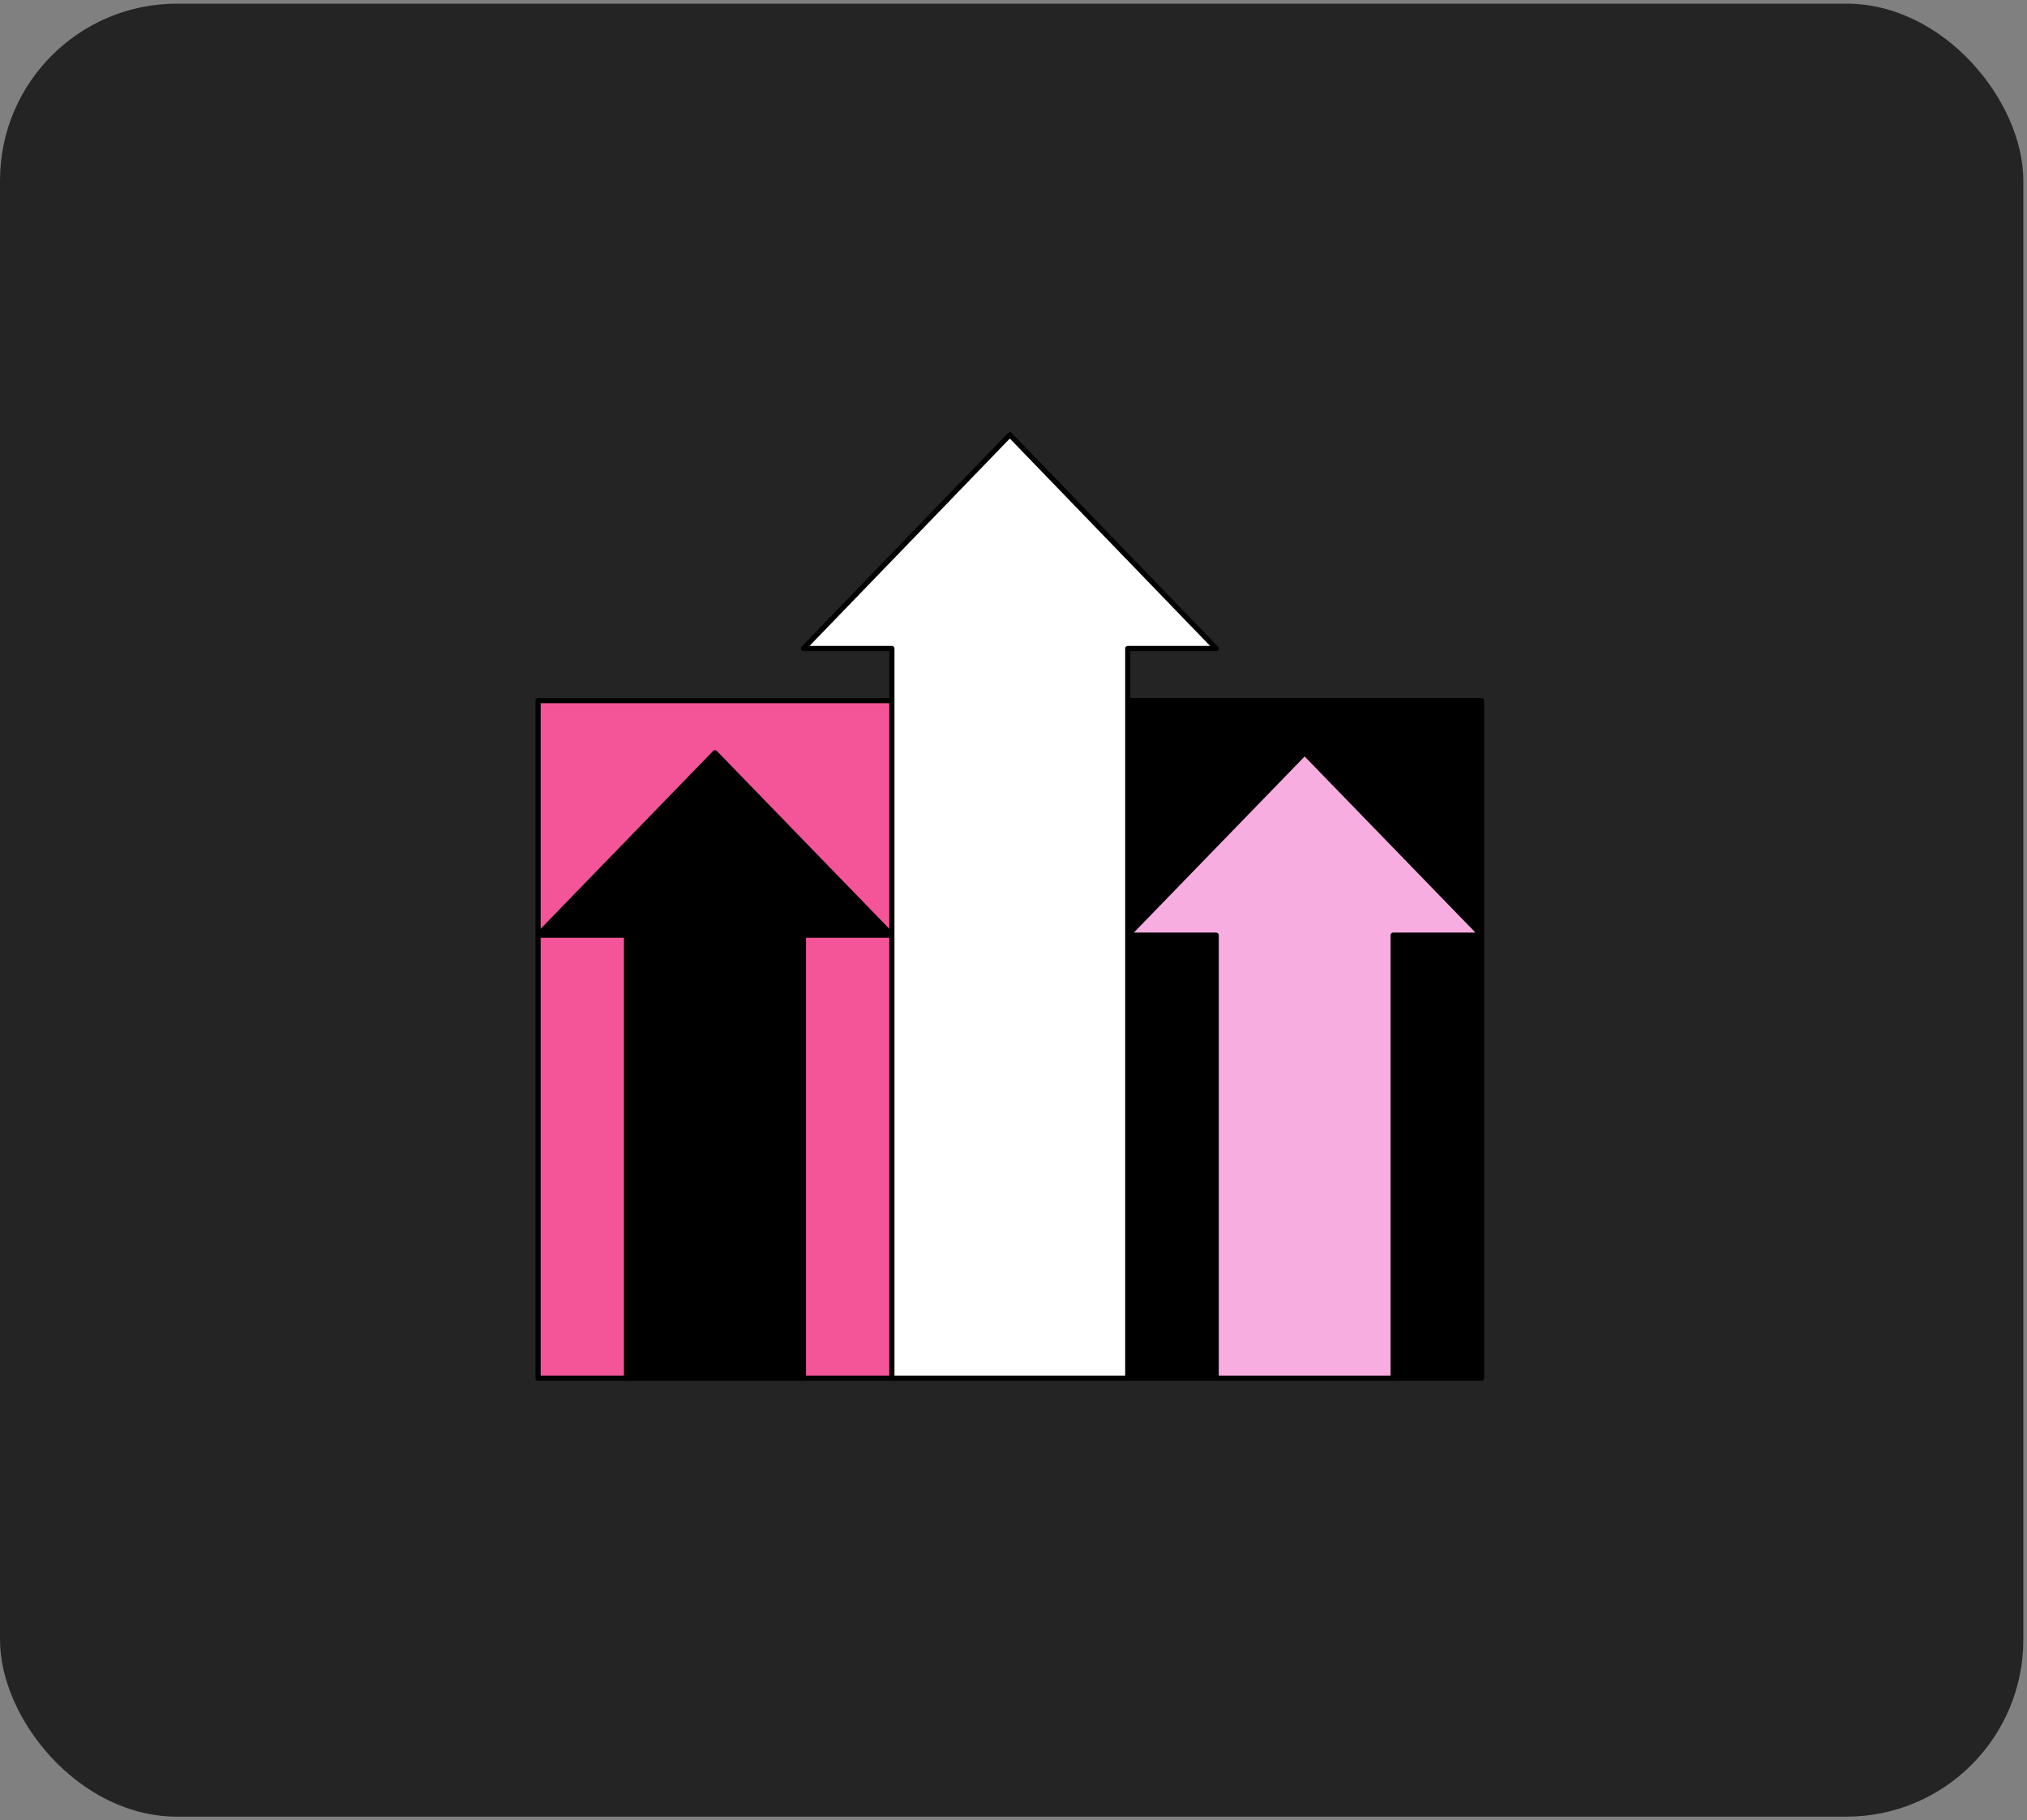
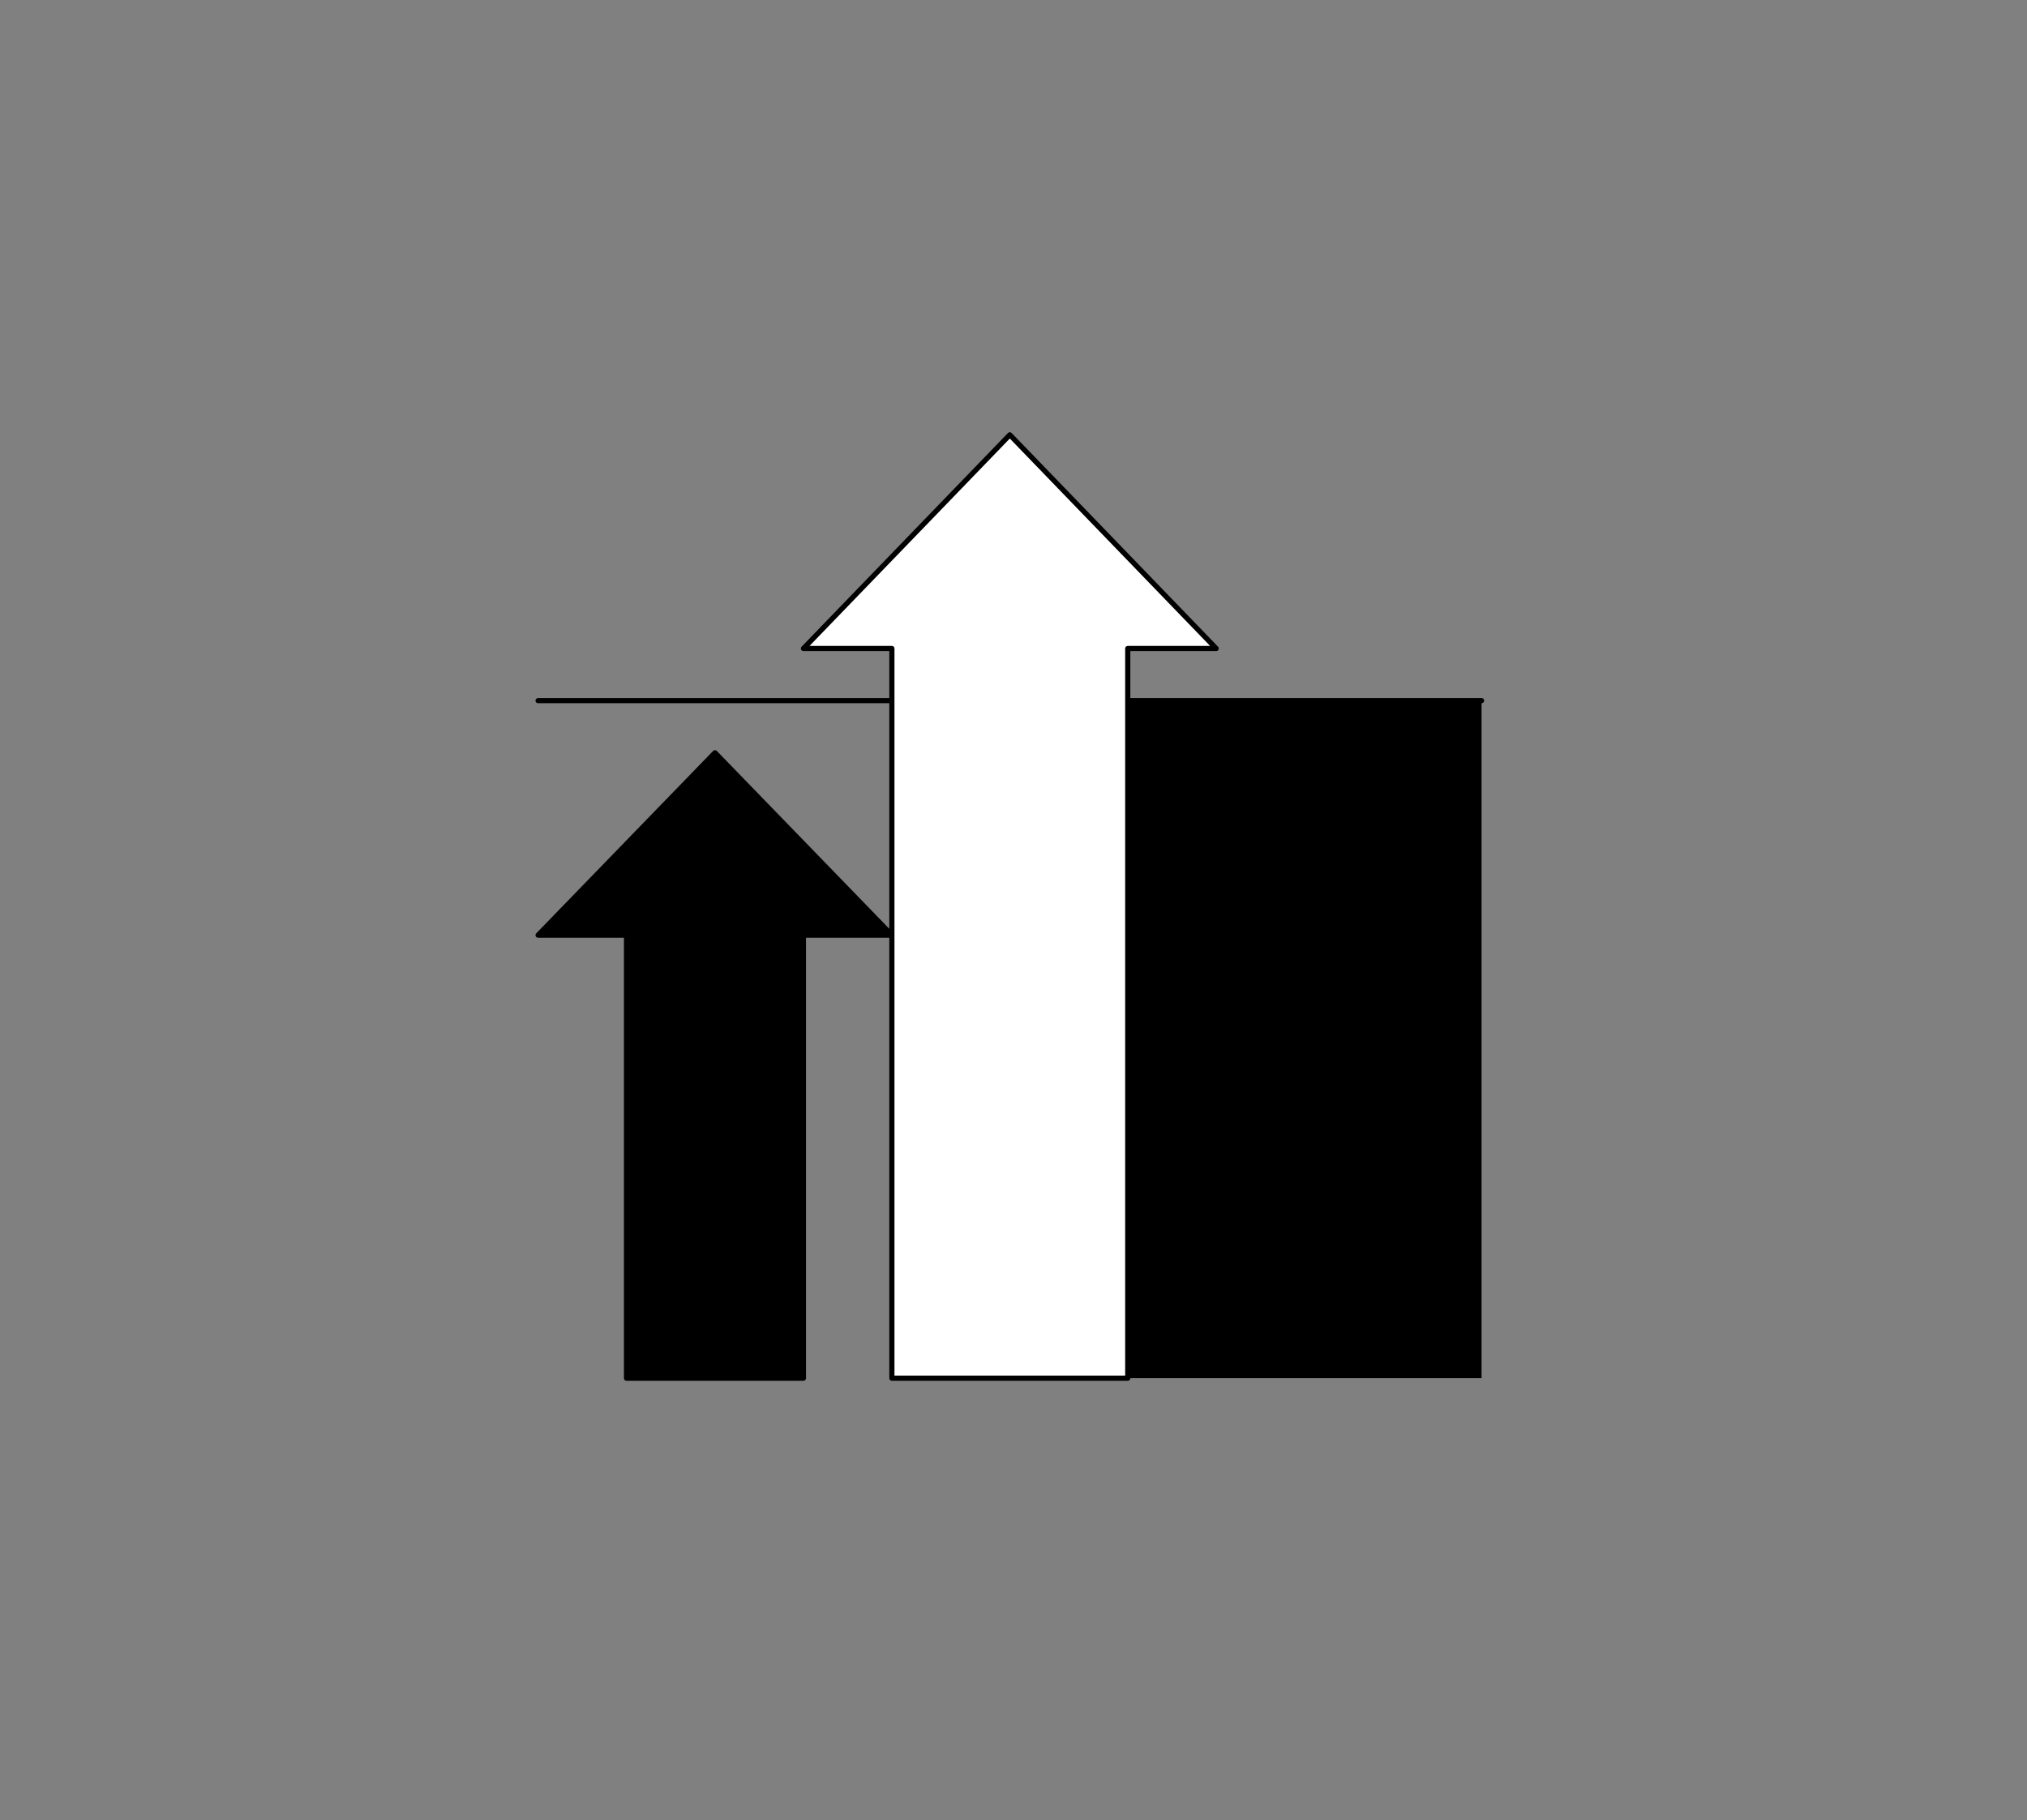
<svg xmlns="http://www.w3.org/2000/svg" width="275" height="247" viewBox="0 0 275 247" fill="none">
  <rect x="0" y="0" width="275" height="247" fill="#808080" stroke="none" />
-   <rect y="0.495" width="274.5" height="246" rx="24" fill="#242424" />
-   <path d="M201 95.066H73V187H201V95.066Z" fill="#F45498" stroke="black" stroke-width="0.7" stroke-linecap="round" stroke-linejoin="round" />
+   <path d="M201 95.066H73H201V95.066Z" fill="#F45498" stroke="black" stroke-width="0.7" stroke-linecap="round" stroke-linejoin="round" />
  <path d="M201 95.066H137V187H201V95.066Z" fill="black" />
  <path d="M97 102.138L73 126.889H85V187H109V126.889H121L97 102.138Z" fill="black" stroke="black" stroke-width="0.7" stroke-linecap="round" stroke-linejoin="round" />
-   <path d="M177 102.138L153 126.89H165V187H189V126.89H201L177 102.138Z" fill="#F8ADE1" stroke="black" stroke-width="0.7" stroke-linecap="round" stroke-linejoin="round" />
  <path d="M165 87.994L137 59L109 87.994H121V187H153V87.994H165Z" fill="white" stroke="black" stroke-width="0.7" stroke-linecap="round" stroke-linejoin="round" />
</svg>